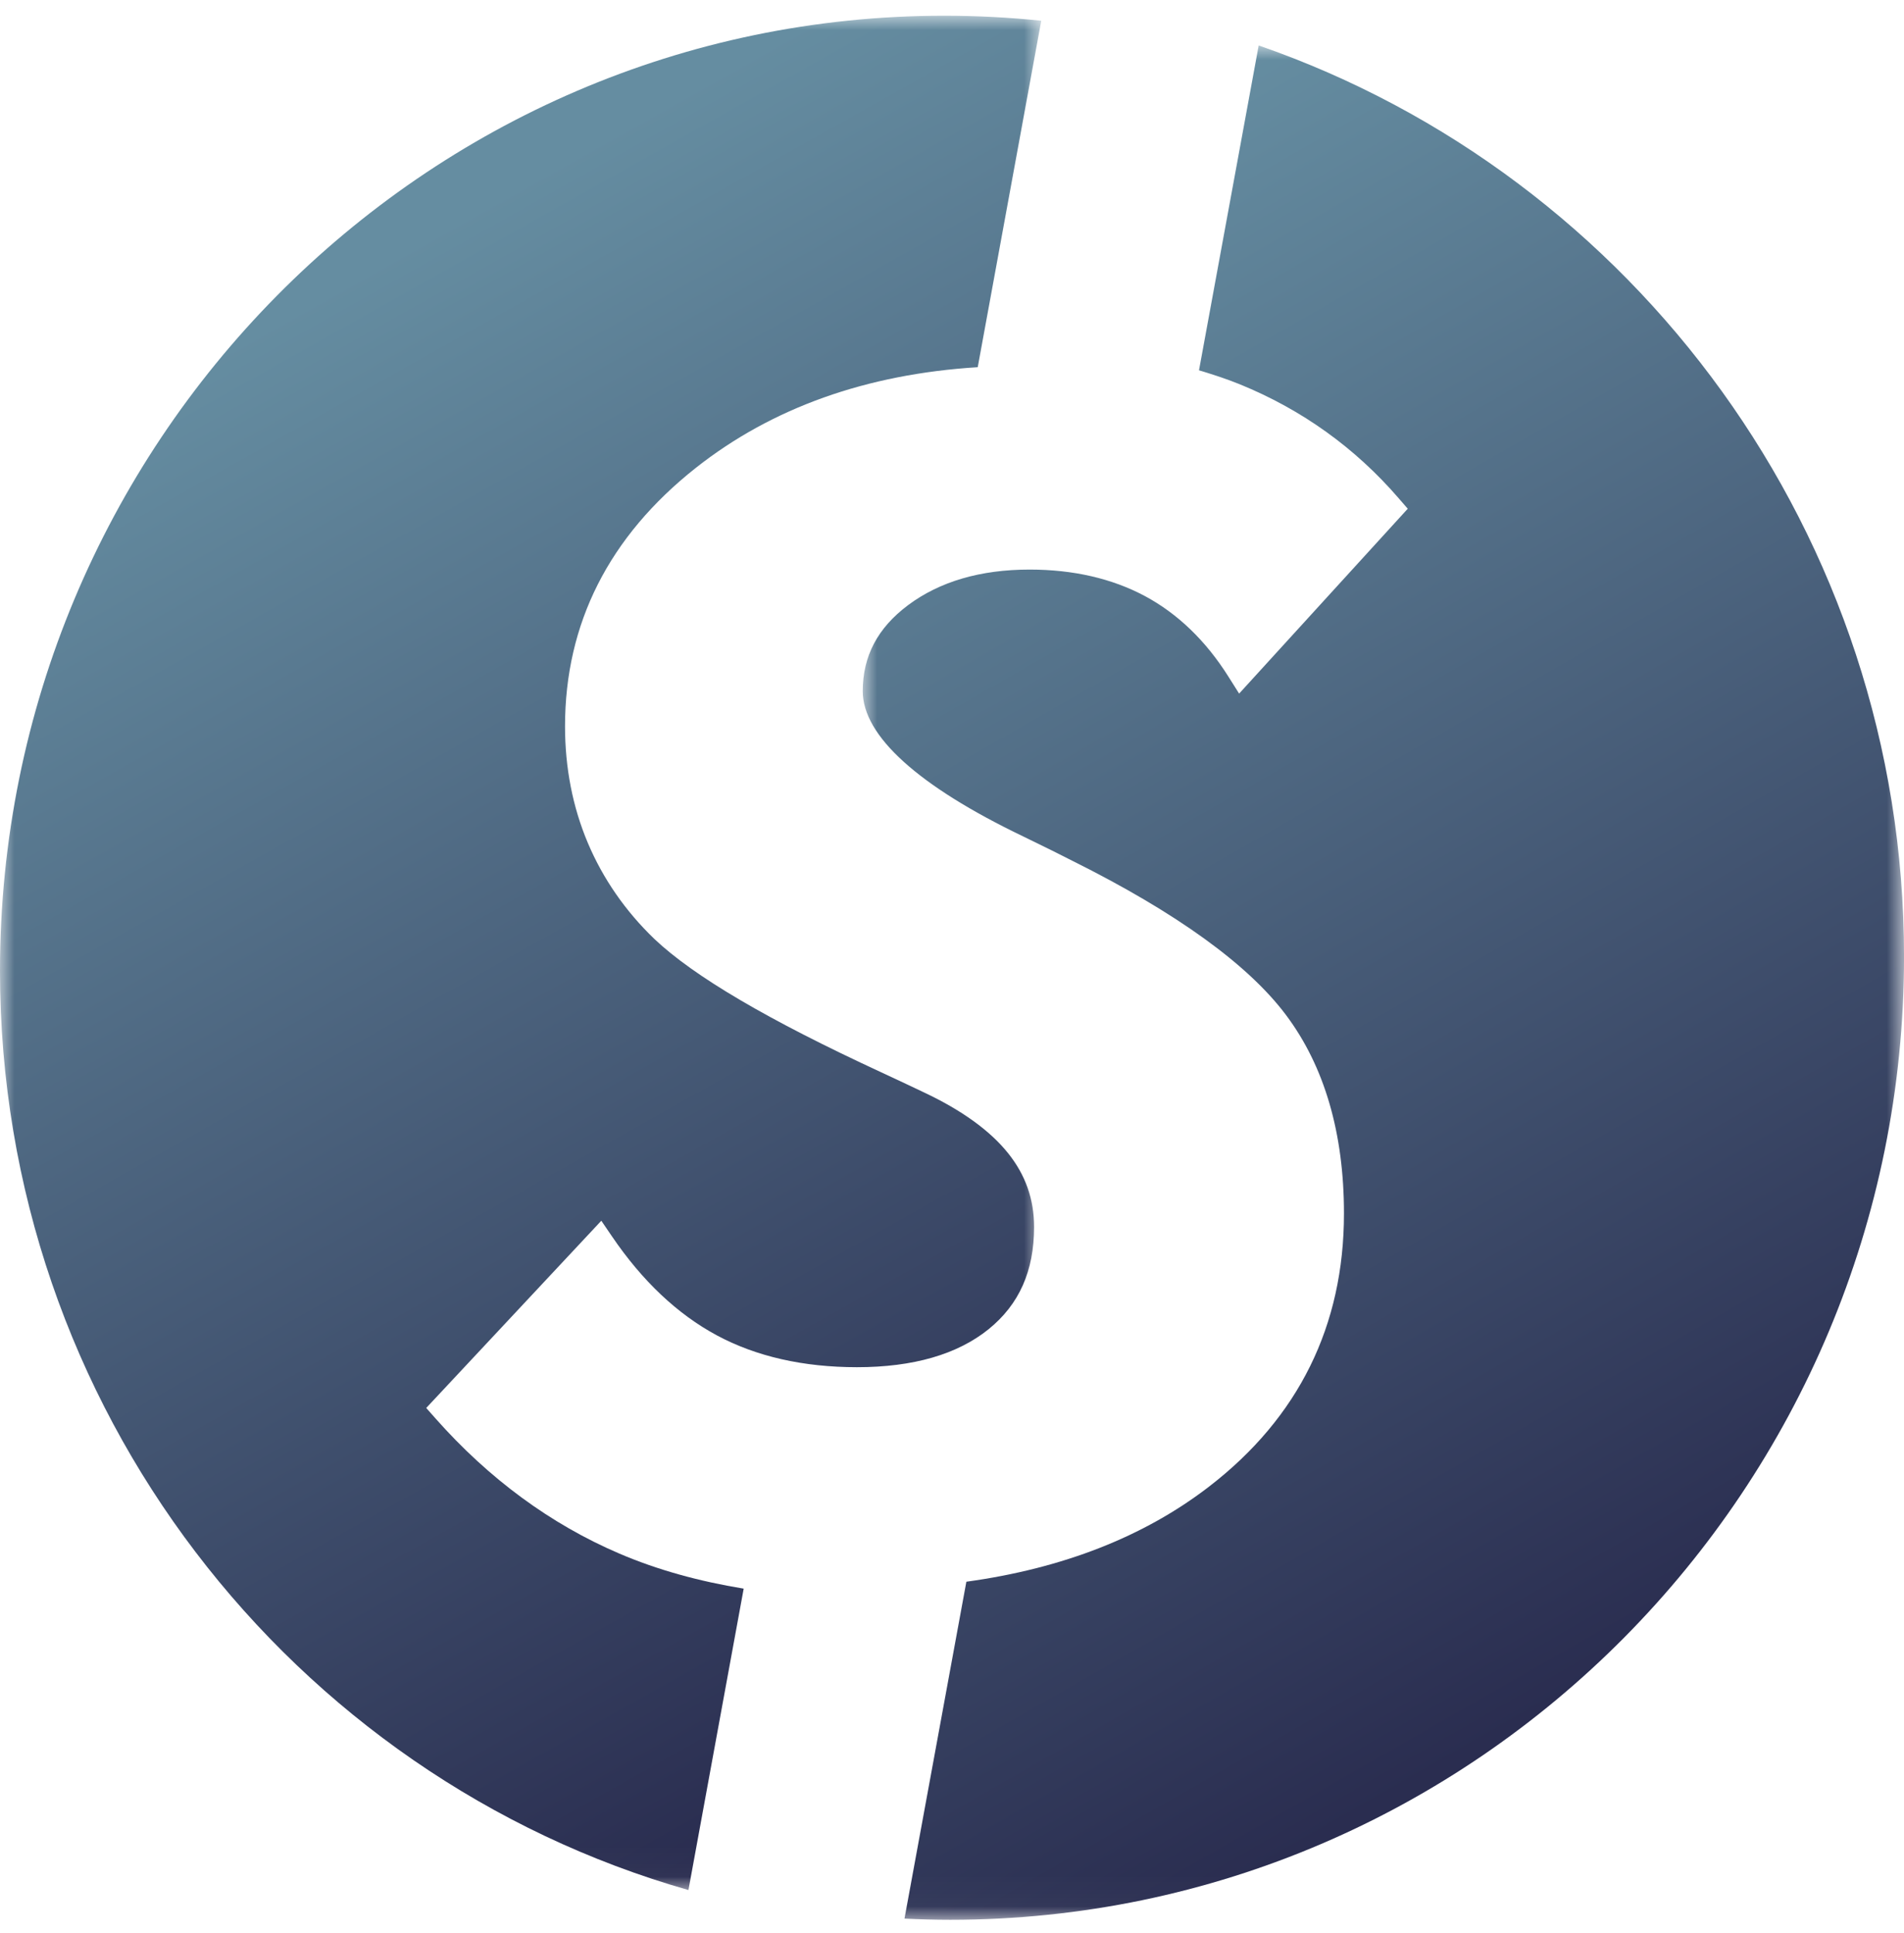
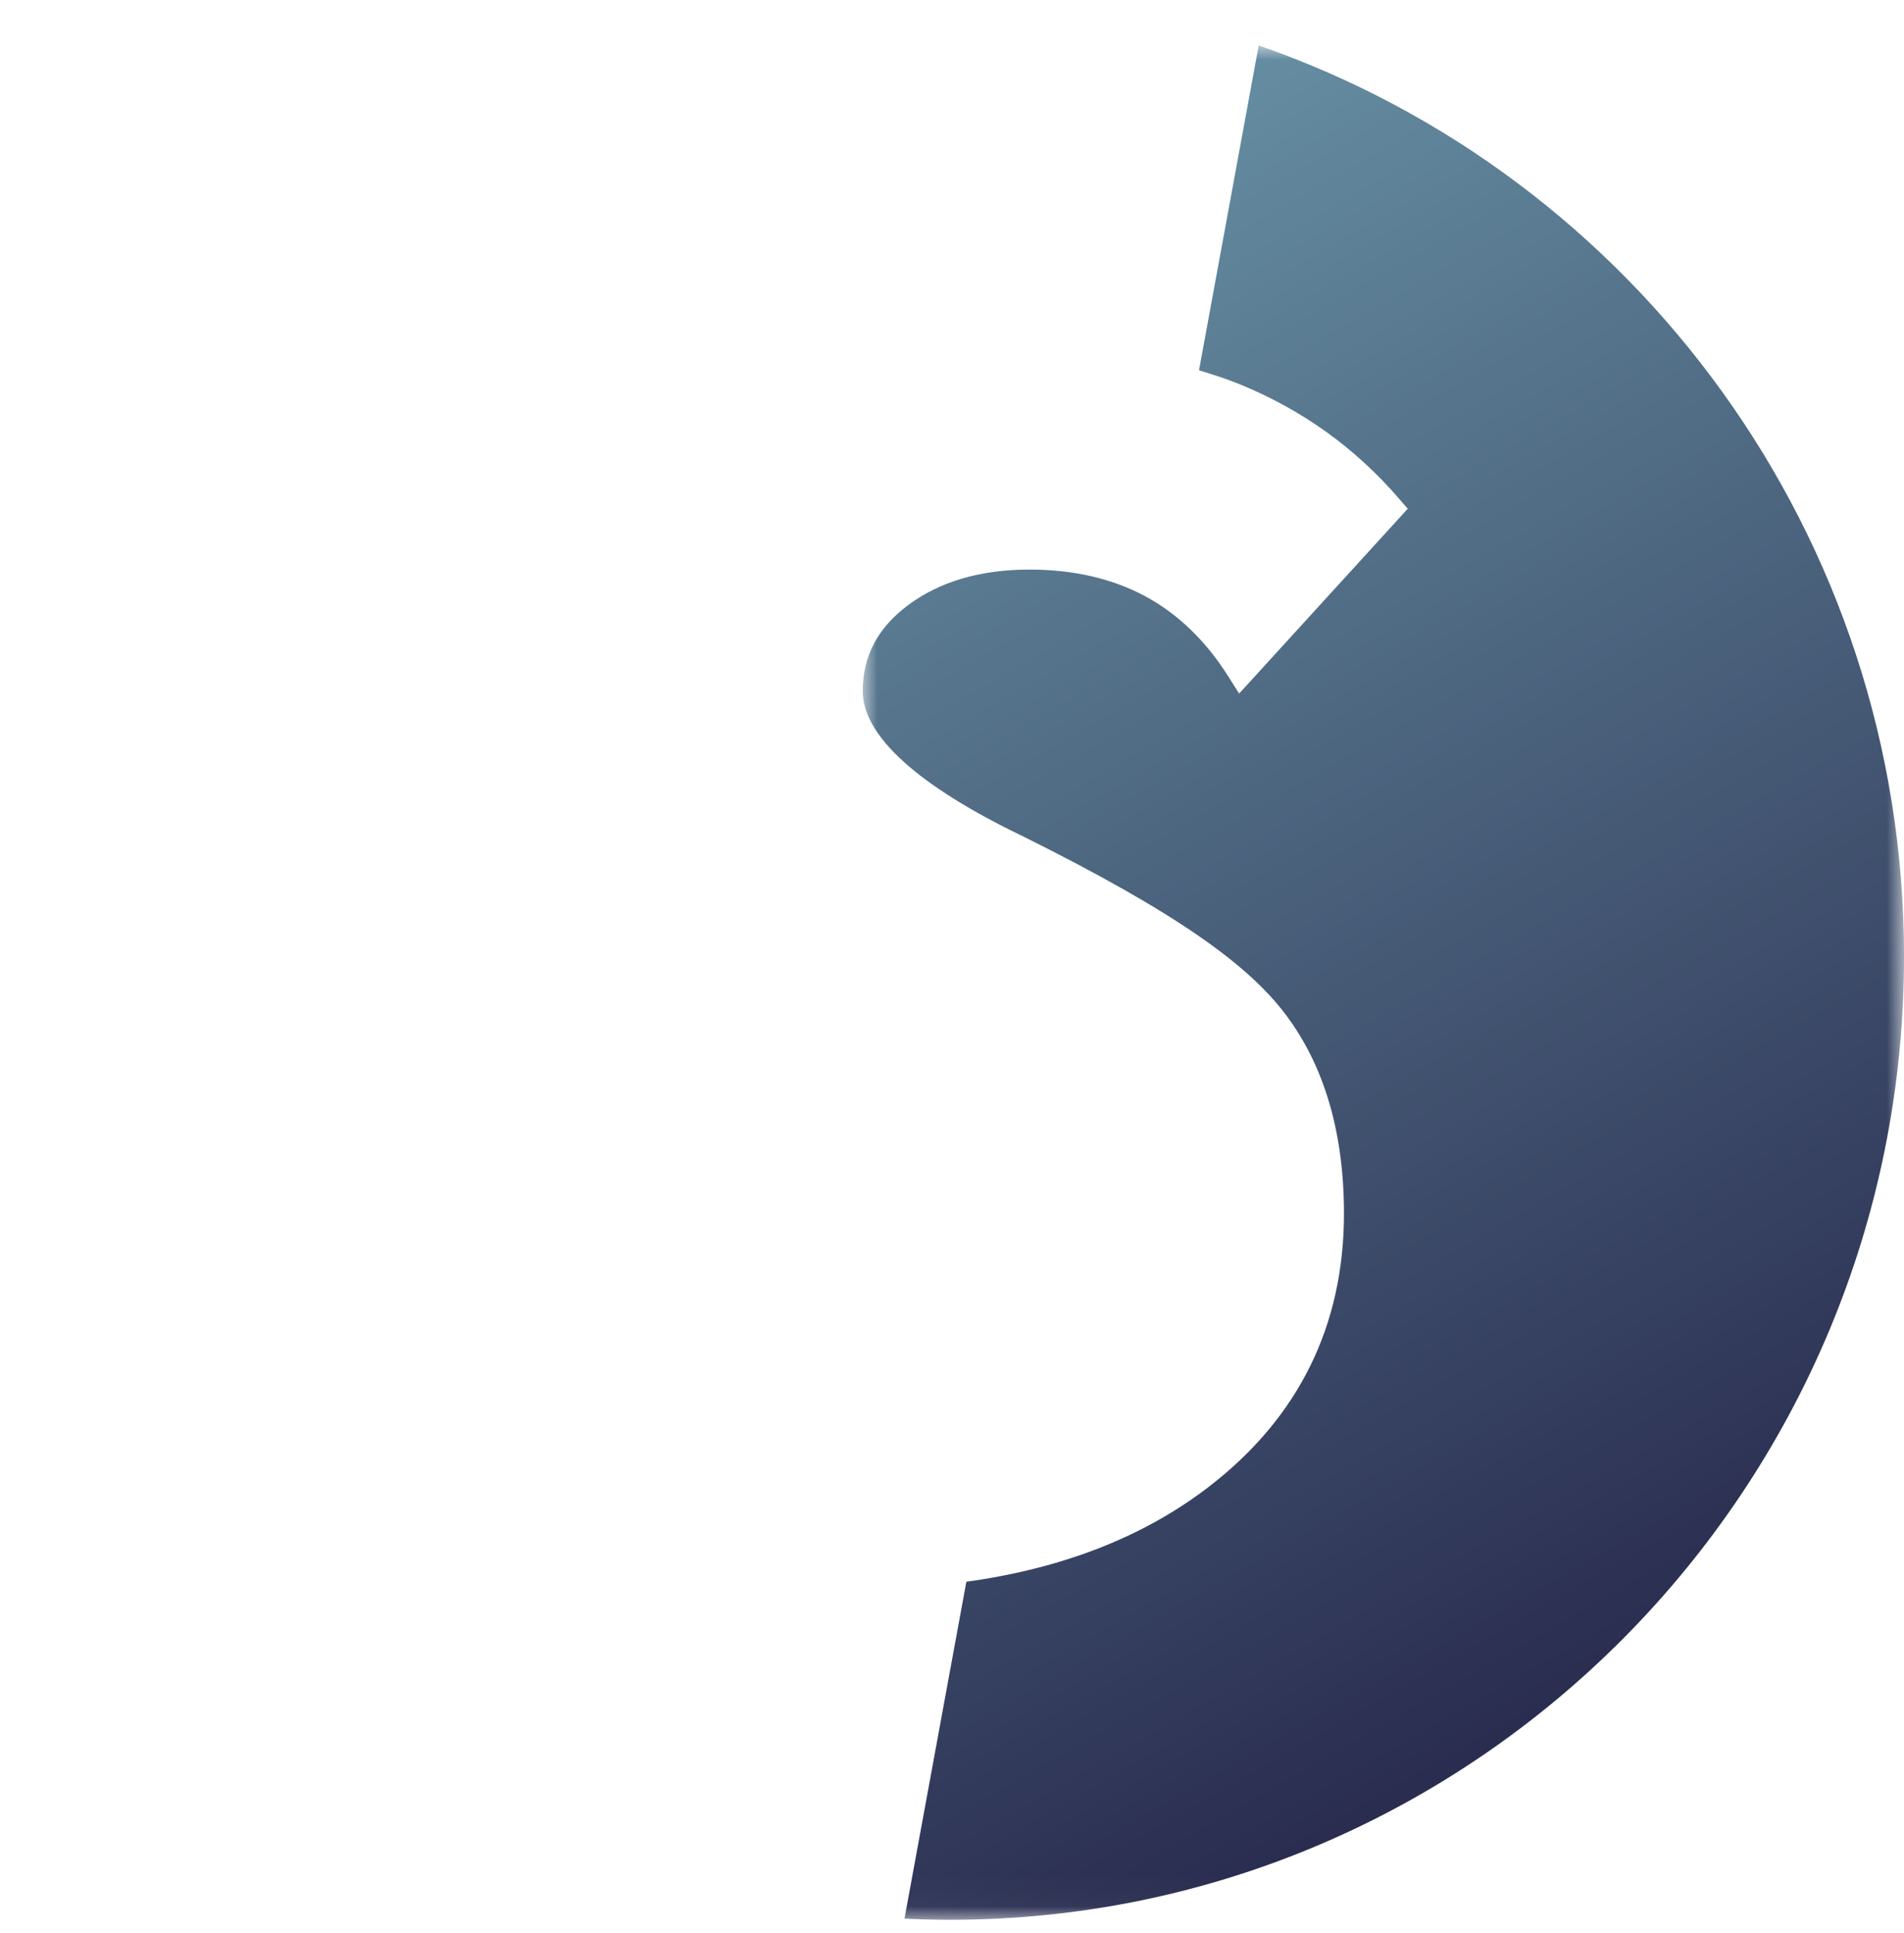
<svg xmlns="http://www.w3.org/2000/svg" xmlns:xlink="http://www.w3.org/1999/xlink" width="66px" height="67px" viewBox="0 0 66 67" version="1.1">
  <title>Group 9 Copy 2</title>
  <defs>
    <polygon id="path-1" points="0 0 36.094 0 36.094 64.969 0 64.969" />
    <linearGradient x1="24.827%" y1="3.795%" x2="53.606%" y2="93.145%" id="linearGradient-3">
      <stop stop-color="#658DA1" offset="0%" />
      <stop stop-color="#2A2D50" offset="100%" />
    </linearGradient>
-     <polygon id="path-4" points="0 0 36.094 0 36.094 64.969 0 64.969" />
    <linearGradient x1="48.261%" y1="8.864%" x2="75.898%" y2="96.349%" id="linearGradient-6">
      <stop stop-color="#658DA1" offset="0%" />
      <stop stop-color="#2A2D50" offset="100%" />
    </linearGradient>
  </defs>
  <g id="Home-Scroller-🔨✅" stroke="none" stroke-width="1" fill="none" fill-rule="evenodd">
    <g id="Homepage" transform="translate(-831, -15609)">
      <g id="Group-9-Copy-2" transform="translate(831, 15609.545)">
        <g id="Group-3" transform="translate(29.906, 1.031)">
          <mask id="mask-2" fill="white">
            <use xlink:href="#path-1" />
          </mask>
          <g id="Clip-2" />
-           <path d="M13.725,0 L11.656,11.26 C12.138,11.405 12.613,11.559 13.065,11.743 C15.217,12.618 17.072,13.949 18.579,15.697 L18.892,16.058 L13.047,22.466 L12.676,21.878 C11.894,20.636 10.92,19.697 9.784,19.087 C8.644,18.477 7.298,18.167 5.782,18.167 C4.083,18.167 2.666,18.582 1.571,19.4 C0.514,20.192 0,21.168 0,22.383 C0,23.93 1.922,25.671 5.56,27.416 C6.317,27.783 6.891,28.068 7.281,28.269 C10.871,30.059 13.362,31.857 14.674,33.61 C16.007,35.39 16.681,37.704 16.681,40.486 C16.681,44.375 15.109,47.559 12.012,49.948 C9.756,51.689 6.932,52.792 3.592,53.251 L1.447,64.929 C1.974,64.954 2.504,64.969 3.036,64.969 C21.265,64.969 36.095,49.992 36.095,31.584 C36.095,16.953 26.722,4.499 13.725,0" id="Fill-1" fill="url(#linearGradient-3)" mask="url(#mask-2)" />
+           <path d="M13.725,0 L11.656,11.26 C12.138,11.405 12.613,11.559 13.065,11.743 C15.217,12.618 17.072,13.949 18.579,15.697 L18.892,16.058 L13.047,22.466 L12.676,21.878 C11.894,20.636 10.92,19.697 9.784,19.087 C8.644,18.477 7.298,18.167 5.782,18.167 C4.083,18.167 2.666,18.582 1.571,19.4 C0.514,20.192 0,21.168 0,22.383 C0,23.93 1.922,25.671 5.56,27.416 C10.871,30.059 13.362,31.857 14.674,33.61 C16.007,35.39 16.681,37.704 16.681,40.486 C16.681,44.375 15.109,47.559 12.012,49.948 C9.756,51.689 6.932,52.792 3.592,53.251 L1.447,64.929 C1.974,64.954 2.504,64.969 3.036,64.969 C21.265,64.969 36.095,49.992 36.095,31.584 C36.095,16.953 26.722,4.499 13.725,0" id="Fill-1" fill="url(#linearGradient-3)" mask="url(#mask-2)" />
        </g>
        <g id="Group-6">
          <mask id="mask-5" fill="white">
            <use xlink:href="#path-4" />
          </mask>
          <g id="Clip-5" />
-           <path d="M21.212,42.309 C22.261,43.854 23.485,45.01 24.85,45.743 C26.211,46.474 27.845,46.846 29.706,46.846 C31.657,46.846 33.191,46.401 34.271,45.527 C35.33,44.668 35.845,43.511 35.845,41.987 C35.845,41.022 35.55,40.184 34.941,39.424 C34.315,38.643 33.335,37.937 32.035,37.324 C31.693,37.16 31.195,36.927 30.538,36.62 C26.626,34.811 24.056,33.301 22.685,32.004 C21.678,31.036 20.902,29.915 20.376,28.672 C19.851,27.429 19.586,26.069 19.586,24.632 C19.586,21.065 21.112,18.049 24.122,15.671 C26.76,13.587 30.043,12.421 33.892,12.183 L36.094,0.174 C34.986,0.059 33.863,-0 32.727,-0 C14.681,-0 0,14.852 0,33.106 C0,48.254 10.112,61.049 23.864,64.969 L25.779,54.522 C24.243,54.27 22.794,53.875 21.468,53.306 C19.089,52.288 16.946,50.711 15.097,48.623 L14.775,48.259 L20.844,41.769 L21.212,42.309 Z" id="Fill-4" fill="url(#linearGradient-6)" mask="url(#mask-5)" />
        </g>
      </g>
    </g>
  </g>
</svg>